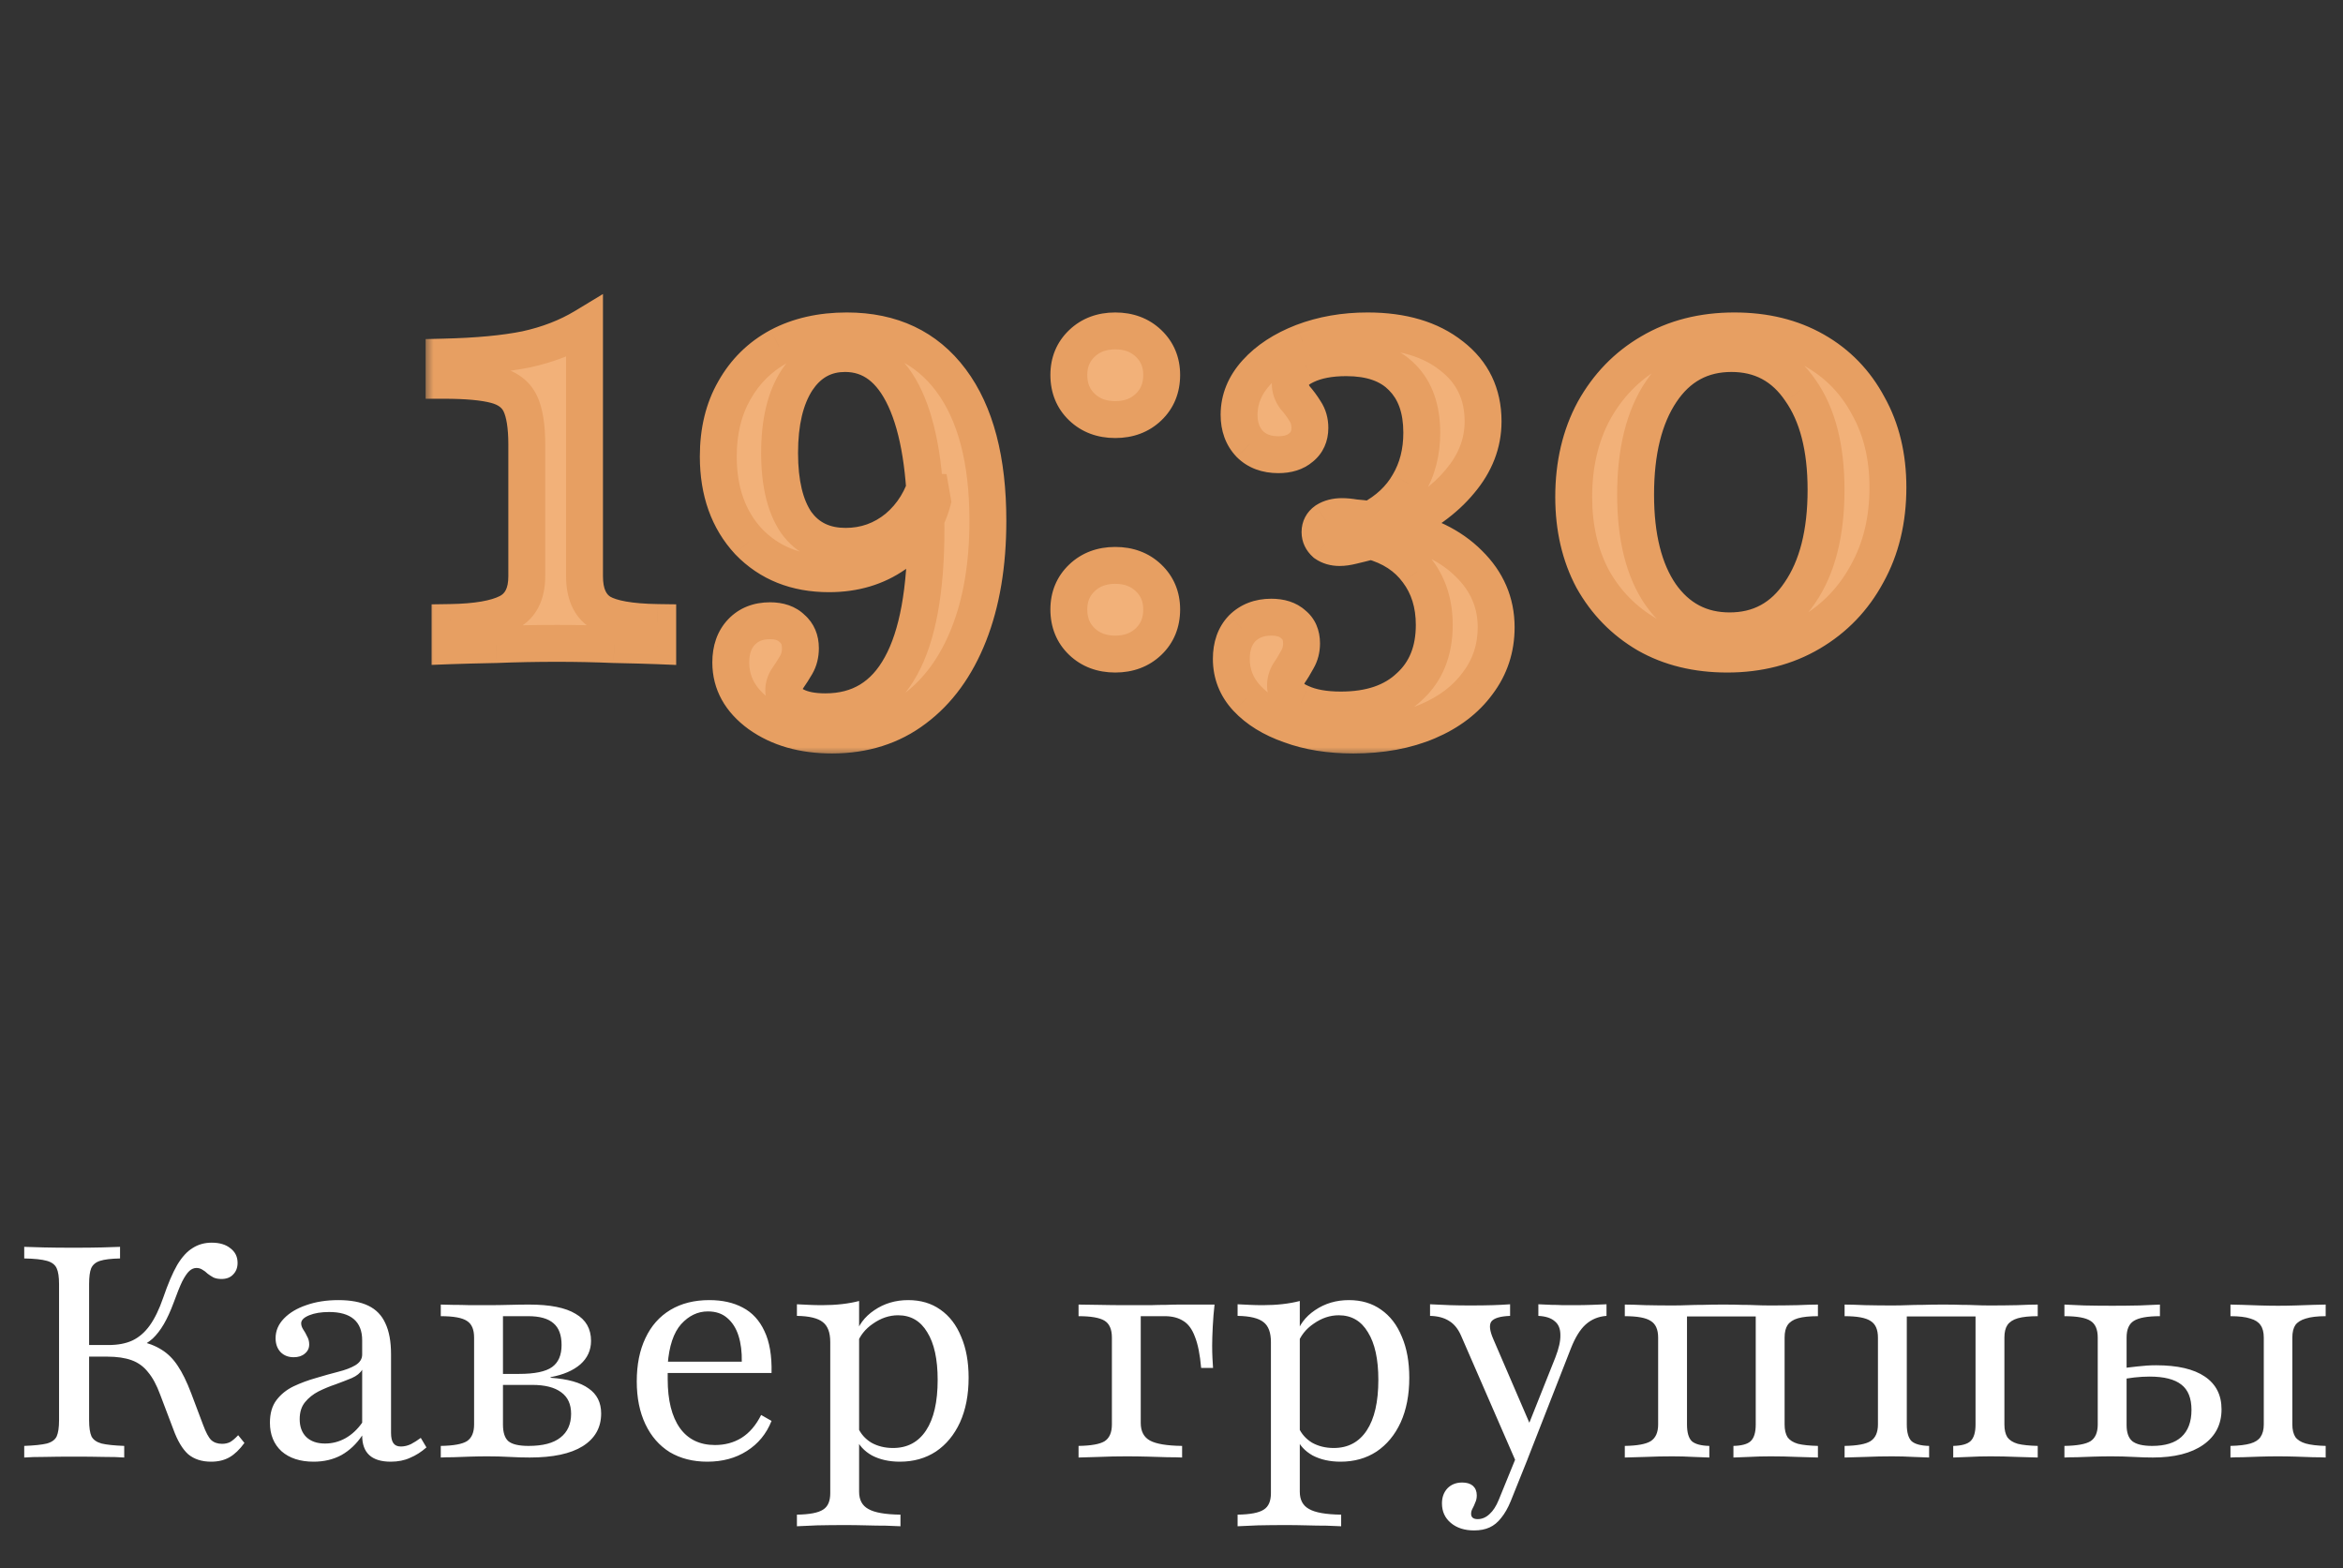
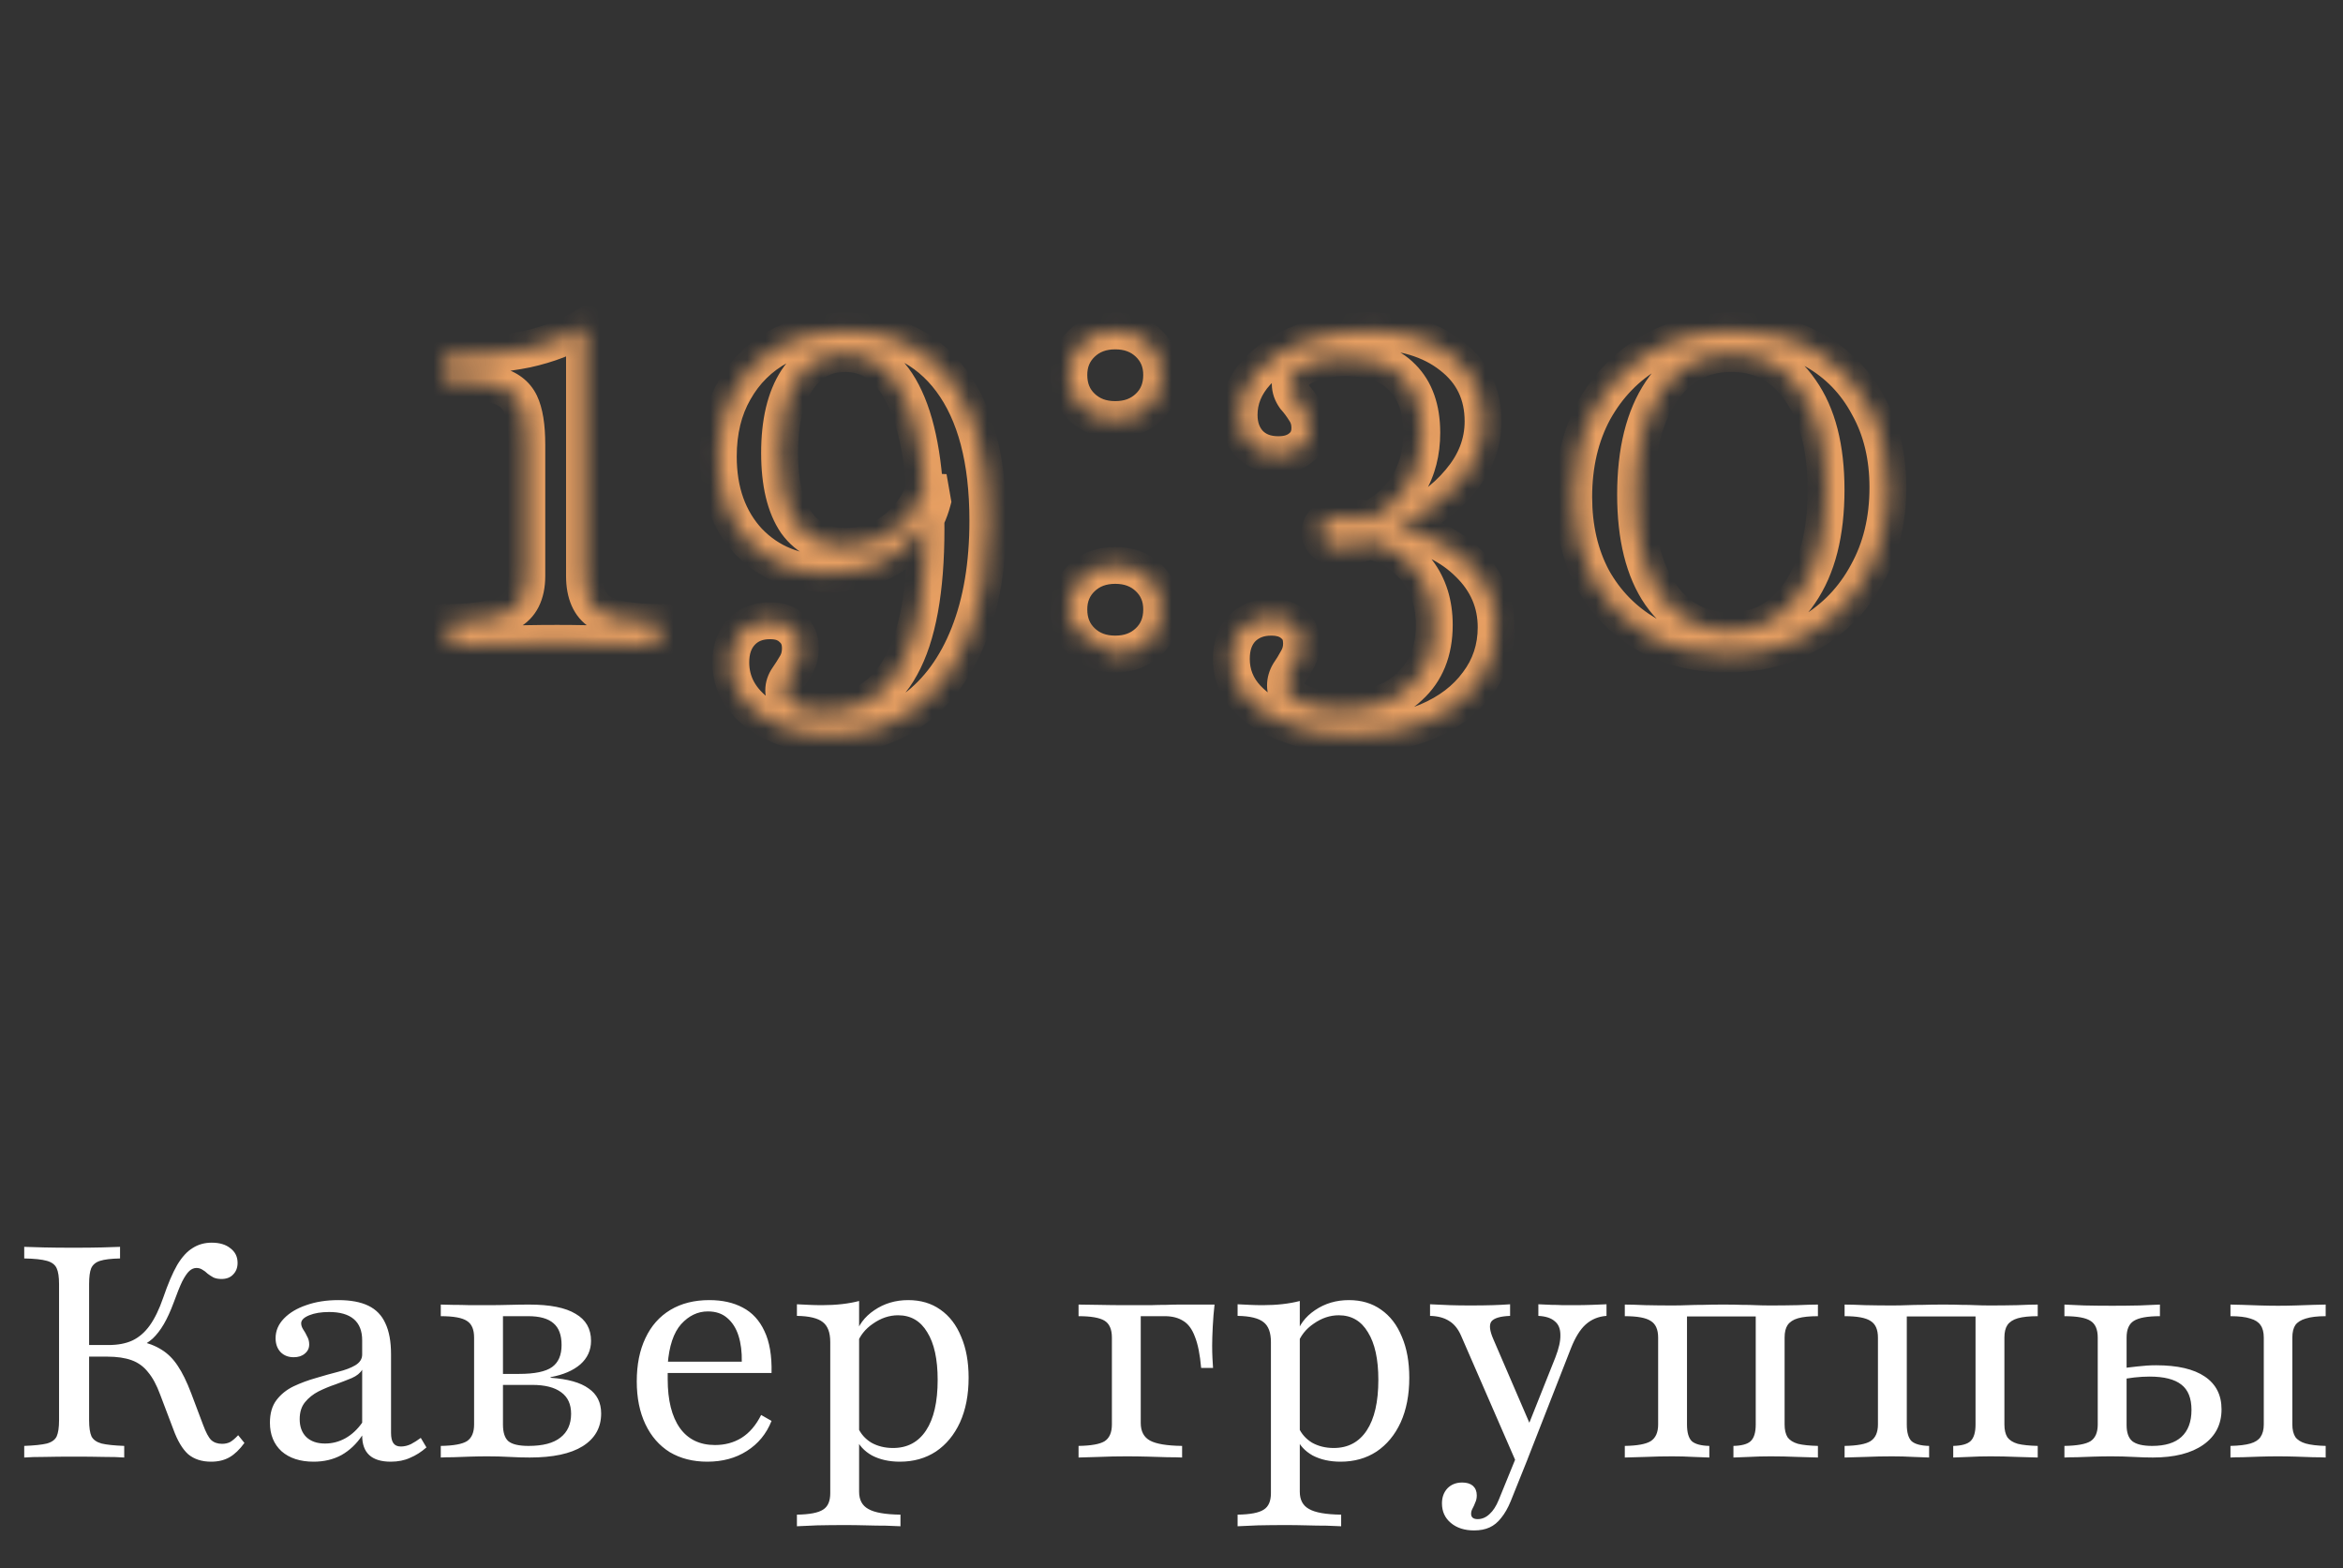
<svg xmlns="http://www.w3.org/2000/svg" width="127" height="85" viewBox="0 0 127 85" fill="none">
  <rect x="0" y="0" width="127" height="85" fill="#333333" stroke="none" />
  <mask id="path-1-outside-1_75_11" maskUnits="userSpaceOnUse" x="23" y="15" width="81" height="26" fill="black">
-     <rect fill="white" x="23" y="15" width="81" height="26" />
-     <path d="M24.393 35V33.742C25.834 33.72 26.887 33.538 27.554 33.194C28.221 32.849 28.554 32.194 28.554 31.226V24.097C28.554 23.108 28.436 22.366 28.199 21.871C27.962 21.376 27.522 21.043 26.877 20.871C26.231 20.699 25.296 20.613 24.07 20.613V19.355C25.877 19.312 27.36 19.172 28.522 18.936C29.704 18.677 30.758 18.269 31.683 17.71V31.226C31.683 32.172 31.973 32.828 32.554 33.194C33.135 33.538 34.167 33.72 35.651 33.742V35C35.113 34.978 34.328 34.957 33.296 34.935C32.264 34.892 31.231 34.871 30.199 34.871C29.081 34.871 27.973 34.892 26.877 34.935C25.801 34.957 24.973 34.978 24.393 35ZM45.095 39.839C43.525 39.839 42.214 39.462 41.16 38.71C40.127 37.957 39.611 37.022 39.611 35.903C39.611 35.215 39.805 34.667 40.192 34.258C40.579 33.849 41.095 33.645 41.74 33.645C42.257 33.645 42.654 33.785 42.934 34.065C43.235 34.323 43.386 34.677 43.386 35.129C43.386 35.473 43.31 35.774 43.16 36.032C43.009 36.29 42.859 36.527 42.708 36.742C42.558 36.957 42.482 37.183 42.482 37.419C42.482 37.763 42.687 38.043 43.095 38.258C43.504 38.473 44.052 38.581 44.74 38.581C46.568 38.581 47.934 37.753 48.837 36.097C49.74 34.462 50.192 31.989 50.192 28.677C50.192 25.602 49.816 23.247 49.063 21.613C48.31 19.979 47.224 19.161 45.805 19.161C44.708 19.161 43.837 19.645 43.192 20.613C42.568 21.581 42.257 22.892 42.257 24.548C42.257 26.183 42.558 27.441 43.16 28.323C43.783 29.183 44.676 29.613 45.837 29.613C46.891 29.613 47.826 29.28 48.644 28.613C49.461 27.925 50.02 27.011 50.321 25.871L50.547 27.161C50.224 28.366 49.547 29.323 48.515 30.032C47.504 30.742 46.31 31.097 44.934 31.097C43.149 31.097 41.697 30.516 40.579 29.355C39.482 28.172 38.934 26.634 38.934 24.742C38.934 23.366 39.224 22.172 39.805 21.161C40.386 20.129 41.192 19.333 42.224 18.774C43.278 18.215 44.504 17.936 45.902 17.936C48.332 17.936 50.214 18.828 51.547 20.613C52.88 22.398 53.547 24.936 53.547 28.226C53.547 30.591 53.203 32.645 52.515 34.387C51.826 36.129 50.848 37.473 49.579 38.419C48.332 39.366 46.837 39.839 45.095 39.839ZM60.451 22.742C59.72 22.742 59.118 22.516 58.645 22.064C58.172 21.613 57.935 21.032 57.935 20.323C57.935 19.634 58.172 19.064 58.645 18.613C59.118 18.161 59.72 17.936 60.451 17.936C61.182 17.936 61.785 18.161 62.258 18.613C62.731 19.064 62.968 19.634 62.968 20.323C62.968 21.032 62.731 21.613 62.258 22.064C61.785 22.516 61.182 22.742 60.451 22.742ZM60.451 35.452C59.72 35.452 59.118 35.226 58.645 34.774C58.172 34.323 57.935 33.742 57.935 33.032C57.935 32.344 58.172 31.774 58.645 31.323C59.118 30.871 59.72 30.645 60.451 30.645C61.182 30.645 61.785 30.871 62.258 31.323C62.731 31.774 62.968 32.344 62.968 33.032C62.968 33.742 62.731 34.323 62.258 34.774C61.785 35.226 61.182 35.452 60.451 35.452ZM73.356 39.839C72.066 39.839 70.926 39.656 69.937 39.29C68.948 38.946 68.163 38.462 67.582 37.839C67.023 37.237 66.743 36.527 66.743 35.71C66.743 35.022 66.937 34.473 67.324 34.065C67.733 33.656 68.26 33.452 68.905 33.452C69.421 33.452 69.819 33.581 70.098 33.839C70.399 34.075 70.55 34.419 70.55 34.871C70.55 35.194 70.475 35.484 70.324 35.742C70.174 36.022 70.023 36.269 69.873 36.484C69.743 36.699 69.679 36.925 69.679 37.161C69.679 37.548 69.959 37.86 70.518 38.097C71.077 38.355 71.797 38.484 72.679 38.484C74.27 38.484 75.507 38.065 76.389 37.226C77.292 36.409 77.743 35.29 77.743 33.871C77.743 32.731 77.442 31.763 76.84 30.968C76.26 30.172 75.421 29.624 74.324 29.323C73.915 29.43 73.571 29.516 73.292 29.581C73.034 29.645 72.808 29.677 72.614 29.677C72.313 29.677 72.055 29.602 71.84 29.452C71.647 29.28 71.55 29.075 71.55 28.839C71.55 28.581 71.657 28.376 71.873 28.226C72.109 28.075 72.399 28 72.743 28C72.937 28 73.163 28.021 73.421 28.064C73.679 28.086 73.969 28.118 74.292 28.161C75.217 27.667 75.905 27.021 76.356 26.226C76.829 25.43 77.066 24.505 77.066 23.452C77.066 22.161 76.711 21.161 76.001 20.452C75.313 19.742 74.303 19.387 72.969 19.387C72.088 19.387 71.356 19.527 70.776 19.806C70.217 20.064 69.937 20.398 69.937 20.806C69.937 21.064 70.023 21.312 70.195 21.548C70.389 21.763 70.571 22.011 70.743 22.29C70.915 22.548 71.001 22.849 71.001 23.194C71.001 23.645 70.84 24 70.518 24.258C70.217 24.516 69.808 24.645 69.292 24.645C68.647 24.645 68.13 24.452 67.743 24.064C67.356 23.656 67.163 23.129 67.163 22.484C67.163 21.645 67.475 20.882 68.098 20.194C68.722 19.505 69.561 18.957 70.614 18.548C71.69 18.14 72.862 17.936 74.13 17.936C76.023 17.936 77.539 18.387 78.679 19.29C79.819 20.172 80.389 21.355 80.389 22.839C80.389 24.021 79.969 25.108 79.13 26.097C78.313 27.086 77.152 27.925 75.647 28.613C77.324 28.936 78.647 29.581 79.614 30.548C80.604 31.516 81.098 32.667 81.098 34C81.098 35.14 80.765 36.151 80.098 37.032C79.453 37.914 78.55 38.602 77.389 39.097C76.227 39.591 74.883 39.839 73.356 39.839ZM93.624 35.452C91.968 35.452 90.516 35.097 89.269 34.387C88.022 33.656 87.043 32.656 86.333 31.387C85.645 30.097 85.301 28.613 85.301 26.936C85.301 25.172 85.667 23.613 86.398 22.258C87.151 20.903 88.172 19.849 89.462 19.097C90.774 18.323 92.29 17.936 94.011 17.936C95.667 17.936 97.118 18.29 98.366 19C99.613 19.71 100.581 20.71 101.269 22C101.979 23.269 102.333 24.742 102.333 26.419C102.333 28.183 101.957 29.742 101.204 31.097C100.473 32.452 99.452 33.516 98.14 34.29C96.828 35.065 95.323 35.452 93.624 35.452ZM93.753 34.194C95.366 34.194 96.635 33.505 97.559 32.129C98.505 30.753 98.979 28.892 98.979 26.548C98.979 24.269 98.516 22.473 97.591 21.161C96.688 19.828 95.441 19.161 93.85 19.161C92.237 19.161 90.968 19.849 90.043 21.226C89.118 22.602 88.656 24.462 88.656 26.806C88.656 29.108 89.108 30.914 90.011 32.226C90.936 33.538 92.183 34.194 93.753 34.194Z" />
+     <path d="M24.393 35V33.742C25.834 33.72 26.887 33.538 27.554 33.194C28.221 32.849 28.554 32.194 28.554 31.226V24.097C28.554 23.108 28.436 22.366 28.199 21.871C27.962 21.376 27.522 21.043 26.877 20.871C26.231 20.699 25.296 20.613 24.07 20.613V19.355C25.877 19.312 27.36 19.172 28.522 18.936C29.704 18.677 30.758 18.269 31.683 17.71V31.226C31.683 32.172 31.973 32.828 32.554 33.194C33.135 33.538 34.167 33.72 35.651 33.742V35C35.113 34.978 34.328 34.957 33.296 34.935C32.264 34.892 31.231 34.871 30.199 34.871C29.081 34.871 27.973 34.892 26.877 34.935C25.801 34.957 24.973 34.978 24.393 35ZM45.095 39.839C43.525 39.839 42.214 39.462 41.16 38.71C40.127 37.957 39.611 37.022 39.611 35.903C39.611 35.215 39.805 34.667 40.192 34.258C40.579 33.849 41.095 33.645 41.74 33.645C42.257 33.645 42.654 33.785 42.934 34.065C43.235 34.323 43.386 34.677 43.386 35.129C43.386 35.473 43.31 35.774 43.16 36.032C43.009 36.29 42.859 36.527 42.708 36.742C42.558 36.957 42.482 37.183 42.482 37.419C42.482 37.763 42.687 38.043 43.095 38.258C43.504 38.473 44.052 38.581 44.74 38.581C46.568 38.581 47.934 37.753 48.837 36.097C49.74 34.462 50.192 31.989 50.192 28.677C50.192 25.602 49.816 23.247 49.063 21.613C48.31 19.979 47.224 19.161 45.805 19.161C44.708 19.161 43.837 19.645 43.192 20.613C42.568 21.581 42.257 22.892 42.257 24.548C42.257 26.183 42.558 27.441 43.16 28.323C43.783 29.183 44.676 29.613 45.837 29.613C46.891 29.613 47.826 29.28 48.644 28.613C49.461 27.925 50.02 27.011 50.321 25.871L50.547 27.161C50.224 28.366 49.547 29.323 48.515 30.032C47.504 30.742 46.31 31.097 44.934 31.097C43.149 31.097 41.697 30.516 40.579 29.355C39.482 28.172 38.934 26.634 38.934 24.742C38.934 23.366 39.224 22.172 39.805 21.161C40.386 20.129 41.192 19.333 42.224 18.774C43.278 18.215 44.504 17.936 45.902 17.936C48.332 17.936 50.214 18.828 51.547 20.613C52.88 22.398 53.547 24.936 53.547 28.226C53.547 30.591 53.203 32.645 52.515 34.387C51.826 36.129 50.848 37.473 49.579 38.419C48.332 39.366 46.837 39.839 45.095 39.839ZM60.451 22.742C59.72 22.742 59.118 22.516 58.645 22.064C58.172 21.613 57.935 21.032 57.935 20.323C57.935 19.634 58.172 19.064 58.645 18.613C59.118 18.161 59.72 17.936 60.451 17.936C61.182 17.936 61.785 18.161 62.258 18.613C62.731 19.064 62.968 19.634 62.968 20.323C62.968 21.032 62.731 21.613 62.258 22.064C61.785 22.516 61.182 22.742 60.451 22.742ZM60.451 35.452C58.172 34.323 57.935 33.742 57.935 33.032C57.935 32.344 58.172 31.774 58.645 31.323C59.118 30.871 59.72 30.645 60.451 30.645C61.182 30.645 61.785 30.871 62.258 31.323C62.731 31.774 62.968 32.344 62.968 33.032C62.968 33.742 62.731 34.323 62.258 34.774C61.785 35.226 61.182 35.452 60.451 35.452ZM73.356 39.839C72.066 39.839 70.926 39.656 69.937 39.29C68.948 38.946 68.163 38.462 67.582 37.839C67.023 37.237 66.743 36.527 66.743 35.71C66.743 35.022 66.937 34.473 67.324 34.065C67.733 33.656 68.26 33.452 68.905 33.452C69.421 33.452 69.819 33.581 70.098 33.839C70.399 34.075 70.55 34.419 70.55 34.871C70.55 35.194 70.475 35.484 70.324 35.742C70.174 36.022 70.023 36.269 69.873 36.484C69.743 36.699 69.679 36.925 69.679 37.161C69.679 37.548 69.959 37.86 70.518 38.097C71.077 38.355 71.797 38.484 72.679 38.484C74.27 38.484 75.507 38.065 76.389 37.226C77.292 36.409 77.743 35.29 77.743 33.871C77.743 32.731 77.442 31.763 76.84 30.968C76.26 30.172 75.421 29.624 74.324 29.323C73.915 29.43 73.571 29.516 73.292 29.581C73.034 29.645 72.808 29.677 72.614 29.677C72.313 29.677 72.055 29.602 71.84 29.452C71.647 29.28 71.55 29.075 71.55 28.839C71.55 28.581 71.657 28.376 71.873 28.226C72.109 28.075 72.399 28 72.743 28C72.937 28 73.163 28.021 73.421 28.064C73.679 28.086 73.969 28.118 74.292 28.161C75.217 27.667 75.905 27.021 76.356 26.226C76.829 25.43 77.066 24.505 77.066 23.452C77.066 22.161 76.711 21.161 76.001 20.452C75.313 19.742 74.303 19.387 72.969 19.387C72.088 19.387 71.356 19.527 70.776 19.806C70.217 20.064 69.937 20.398 69.937 20.806C69.937 21.064 70.023 21.312 70.195 21.548C70.389 21.763 70.571 22.011 70.743 22.29C70.915 22.548 71.001 22.849 71.001 23.194C71.001 23.645 70.84 24 70.518 24.258C70.217 24.516 69.808 24.645 69.292 24.645C68.647 24.645 68.13 24.452 67.743 24.064C67.356 23.656 67.163 23.129 67.163 22.484C67.163 21.645 67.475 20.882 68.098 20.194C68.722 19.505 69.561 18.957 70.614 18.548C71.69 18.14 72.862 17.936 74.13 17.936C76.023 17.936 77.539 18.387 78.679 19.29C79.819 20.172 80.389 21.355 80.389 22.839C80.389 24.021 79.969 25.108 79.13 26.097C78.313 27.086 77.152 27.925 75.647 28.613C77.324 28.936 78.647 29.581 79.614 30.548C80.604 31.516 81.098 32.667 81.098 34C81.098 35.14 80.765 36.151 80.098 37.032C79.453 37.914 78.55 38.602 77.389 39.097C76.227 39.591 74.883 39.839 73.356 39.839ZM93.624 35.452C91.968 35.452 90.516 35.097 89.269 34.387C88.022 33.656 87.043 32.656 86.333 31.387C85.645 30.097 85.301 28.613 85.301 26.936C85.301 25.172 85.667 23.613 86.398 22.258C87.151 20.903 88.172 19.849 89.462 19.097C90.774 18.323 92.29 17.936 94.011 17.936C95.667 17.936 97.118 18.29 98.366 19C99.613 19.71 100.581 20.71 101.269 22C101.979 23.269 102.333 24.742 102.333 26.419C102.333 28.183 101.957 29.742 101.204 31.097C100.473 32.452 99.452 33.516 98.14 34.29C96.828 35.065 95.323 35.452 93.624 35.452ZM93.753 34.194C95.366 34.194 96.635 33.505 97.559 32.129C98.505 30.753 98.979 28.892 98.979 26.548C98.979 24.269 98.516 22.473 97.591 21.161C96.688 19.828 95.441 19.161 93.85 19.161C92.237 19.161 90.968 19.849 90.043 21.226C89.118 22.602 88.656 24.462 88.656 26.806C88.656 29.108 89.108 30.914 90.011 32.226C90.936 33.538 92.183 34.194 93.753 34.194Z" />
  </mask>
-   <path d="M24.393 35V33.742C25.834 33.72 26.887 33.538 27.554 33.194C28.221 32.849 28.554 32.194 28.554 31.226V24.097C28.554 23.108 28.436 22.366 28.199 21.871C27.962 21.376 27.522 21.043 26.877 20.871C26.231 20.699 25.296 20.613 24.07 20.613V19.355C25.877 19.312 27.36 19.172 28.522 18.936C29.704 18.677 30.758 18.269 31.683 17.71V31.226C31.683 32.172 31.973 32.828 32.554 33.194C33.135 33.538 34.167 33.72 35.651 33.742V35C35.113 34.978 34.328 34.957 33.296 34.935C32.264 34.892 31.231 34.871 30.199 34.871C29.081 34.871 27.973 34.892 26.877 34.935C25.801 34.957 24.973 34.978 24.393 35ZM45.095 39.839C43.525 39.839 42.214 39.462 41.16 38.71C40.127 37.957 39.611 37.022 39.611 35.903C39.611 35.215 39.805 34.667 40.192 34.258C40.579 33.849 41.095 33.645 41.74 33.645C42.257 33.645 42.654 33.785 42.934 34.065C43.235 34.323 43.386 34.677 43.386 35.129C43.386 35.473 43.31 35.774 43.16 36.032C43.009 36.29 42.859 36.527 42.708 36.742C42.558 36.957 42.482 37.183 42.482 37.419C42.482 37.763 42.687 38.043 43.095 38.258C43.504 38.473 44.052 38.581 44.74 38.581C46.568 38.581 47.934 37.753 48.837 36.097C49.74 34.462 50.192 31.989 50.192 28.677C50.192 25.602 49.816 23.247 49.063 21.613C48.31 19.979 47.224 19.161 45.805 19.161C44.708 19.161 43.837 19.645 43.192 20.613C42.568 21.581 42.257 22.892 42.257 24.548C42.257 26.183 42.558 27.441 43.16 28.323C43.783 29.183 44.676 29.613 45.837 29.613C46.891 29.613 47.826 29.28 48.644 28.613C49.461 27.925 50.02 27.011 50.321 25.871L50.547 27.161C50.224 28.366 49.547 29.323 48.515 30.032C47.504 30.742 46.31 31.097 44.934 31.097C43.149 31.097 41.697 30.516 40.579 29.355C39.482 28.172 38.934 26.634 38.934 24.742C38.934 23.366 39.224 22.172 39.805 21.161C40.386 20.129 41.192 19.333 42.224 18.774C43.278 18.215 44.504 17.936 45.902 17.936C48.332 17.936 50.214 18.828 51.547 20.613C52.88 22.398 53.547 24.936 53.547 28.226C53.547 30.591 53.203 32.645 52.515 34.387C51.826 36.129 50.848 37.473 49.579 38.419C48.332 39.366 46.837 39.839 45.095 39.839ZM60.451 22.742C59.72 22.742 59.118 22.516 58.645 22.064C58.172 21.613 57.935 21.032 57.935 20.323C57.935 19.634 58.172 19.064 58.645 18.613C59.118 18.161 59.72 17.936 60.451 17.936C61.182 17.936 61.785 18.161 62.258 18.613C62.731 19.064 62.968 19.634 62.968 20.323C62.968 21.032 62.731 21.613 62.258 22.064C61.785 22.516 61.182 22.742 60.451 22.742ZM60.451 35.452C59.72 35.452 59.118 35.226 58.645 34.774C58.172 34.323 57.935 33.742 57.935 33.032C57.935 32.344 58.172 31.774 58.645 31.323C59.118 30.871 59.72 30.645 60.451 30.645C61.182 30.645 61.785 30.871 62.258 31.323C62.731 31.774 62.968 32.344 62.968 33.032C62.968 33.742 62.731 34.323 62.258 34.774C61.785 35.226 61.182 35.452 60.451 35.452ZM73.356 39.839C72.066 39.839 70.926 39.656 69.937 39.29C68.948 38.946 68.163 38.462 67.582 37.839C67.023 37.237 66.743 36.527 66.743 35.71C66.743 35.022 66.937 34.473 67.324 34.065C67.733 33.656 68.26 33.452 68.905 33.452C69.421 33.452 69.819 33.581 70.098 33.839C70.399 34.075 70.55 34.419 70.55 34.871C70.55 35.194 70.475 35.484 70.324 35.742C70.174 36.022 70.023 36.269 69.873 36.484C69.743 36.699 69.679 36.925 69.679 37.161C69.679 37.548 69.959 37.86 70.518 38.097C71.077 38.355 71.797 38.484 72.679 38.484C74.27 38.484 75.507 38.065 76.389 37.226C77.292 36.409 77.743 35.29 77.743 33.871C77.743 32.731 77.442 31.763 76.84 30.968C76.26 30.172 75.421 29.624 74.324 29.323C73.915 29.43 73.571 29.516 73.292 29.581C73.034 29.645 72.808 29.677 72.614 29.677C72.313 29.677 72.055 29.602 71.84 29.452C71.647 29.28 71.55 29.075 71.55 28.839C71.55 28.581 71.657 28.376 71.873 28.226C72.109 28.075 72.399 28 72.743 28C72.937 28 73.163 28.021 73.421 28.064C73.679 28.086 73.969 28.118 74.292 28.161C75.217 27.667 75.905 27.021 76.356 26.226C76.829 25.43 77.066 24.505 77.066 23.452C77.066 22.161 76.711 21.161 76.001 20.452C75.313 19.742 74.303 19.387 72.969 19.387C72.088 19.387 71.356 19.527 70.776 19.806C70.217 20.064 69.937 20.398 69.937 20.806C69.937 21.064 70.023 21.312 70.195 21.548C70.389 21.763 70.571 22.011 70.743 22.29C70.915 22.548 71.001 22.849 71.001 23.194C71.001 23.645 70.84 24 70.518 24.258C70.217 24.516 69.808 24.645 69.292 24.645C68.647 24.645 68.13 24.452 67.743 24.064C67.356 23.656 67.163 23.129 67.163 22.484C67.163 21.645 67.475 20.882 68.098 20.194C68.722 19.505 69.561 18.957 70.614 18.548C71.69 18.14 72.862 17.936 74.13 17.936C76.023 17.936 77.539 18.387 78.679 19.29C79.819 20.172 80.389 21.355 80.389 22.839C80.389 24.021 79.969 25.108 79.13 26.097C78.313 27.086 77.152 27.925 75.647 28.613C77.324 28.936 78.647 29.581 79.614 30.548C80.604 31.516 81.098 32.667 81.098 34C81.098 35.14 80.765 36.151 80.098 37.032C79.453 37.914 78.55 38.602 77.389 39.097C76.227 39.591 74.883 39.839 73.356 39.839ZM93.624 35.452C91.968 35.452 90.516 35.097 89.269 34.387C88.022 33.656 87.043 32.656 86.333 31.387C85.645 30.097 85.301 28.613 85.301 26.936C85.301 25.172 85.667 23.613 86.398 22.258C87.151 20.903 88.172 19.849 89.462 19.097C90.774 18.323 92.29 17.936 94.011 17.936C95.667 17.936 97.118 18.29 98.366 19C99.613 19.71 100.581 20.71 101.269 22C101.979 23.269 102.333 24.742 102.333 26.419C102.333 28.183 101.957 29.742 101.204 31.097C100.473 32.452 99.452 33.516 98.14 34.29C96.828 35.065 95.323 35.452 93.624 35.452ZM93.753 34.194C95.366 34.194 96.635 33.505 97.559 32.129C98.505 30.753 98.979 28.892 98.979 26.548C98.979 24.269 98.516 22.473 97.591 21.161C96.688 19.828 95.441 19.161 93.85 19.161C92.237 19.161 90.968 19.849 90.043 21.226C89.118 22.602 88.656 24.462 88.656 26.806C88.656 29.108 89.108 30.914 90.011 32.226C90.936 33.538 92.183 34.194 93.753 34.194Z" fill="#F2B179" />
  <path d="M24.393 35H23.393V36.038L24.43 35.999L24.393 35ZM24.393 33.742L24.378 32.742L23.393 32.757V33.742H24.393ZM27.554 33.194L27.095 32.305L27.554 33.194ZM28.199 21.871L27.297 22.302L27.297 22.302L28.199 21.871ZM26.877 20.871L26.619 21.837L26.619 21.837L26.877 20.871ZM24.07 20.613H23.07V21.613H24.07V20.613ZM24.07 19.355L24.046 18.355L23.07 18.378V19.355H24.07ZM28.522 18.936L28.721 19.916L28.735 19.913L28.522 18.936ZM31.683 17.71H32.683V15.936L31.166 16.854L31.683 17.71ZM32.554 33.194L32.021 34.04L32.032 34.047L32.044 34.054L32.554 33.194ZM35.651 33.742H36.651V32.756L35.665 32.742L35.651 33.742ZM35.651 35L35.611 35.999L36.651 36.041V35H35.651ZM33.296 34.935L33.254 35.935L33.265 35.935L33.275 35.935L33.296 34.935ZM26.877 34.935L26.896 35.935L26.906 35.935L26.916 35.935L26.877 34.935ZM25.393 35V33.742H23.393V35H25.393ZM24.408 34.742C25.886 34.72 27.133 34.536 28.013 34.082L27.095 32.305C26.642 32.539 25.781 32.721 24.378 32.742L24.408 34.742ZM28.013 34.082C29.112 33.515 29.554 32.44 29.554 31.226H27.554C27.554 31.947 27.329 32.184 27.095 32.305L28.013 34.082ZM29.554 31.226V24.097H27.554V31.226H29.554ZM29.554 24.097C29.554 23.06 29.435 22.137 29.101 21.439L27.297 22.302C27.436 22.594 27.554 23.155 27.554 24.097H29.554ZM29.101 21.439C28.711 20.624 27.995 20.134 27.134 19.905L26.619 21.837C27.049 21.952 27.214 22.129 27.297 22.302L29.101 21.439ZM27.134 19.905C26.362 19.699 25.323 19.613 24.07 19.613V21.613C25.268 21.613 26.101 21.699 26.619 21.837L27.134 19.905ZM25.07 20.613V19.355H23.07V20.613H25.07ZM24.094 20.355C25.932 20.311 27.48 20.168 28.721 19.915L28.322 17.956C27.24 18.176 25.821 18.313 24.046 18.355L24.094 20.355ZM28.735 19.913C30.012 19.634 31.171 19.188 32.2 18.565L31.166 16.854C30.346 17.35 29.397 17.721 28.308 17.959L28.735 19.913ZM30.683 17.71V31.226H32.683V17.71H30.683ZM30.683 31.226C30.683 32.372 31.046 33.426 32.021 34.04L33.087 32.347C32.901 32.23 32.683 31.973 32.683 31.226H30.683ZM32.044 34.054C32.871 34.544 34.141 34.72 35.636 34.742L35.665 32.742C34.193 32.721 33.398 32.532 33.064 32.333L32.044 34.054ZM34.651 33.742V35H36.651V33.742H34.651ZM35.691 34.001C35.143 33.979 34.351 33.957 33.317 33.936L33.275 35.935C34.306 35.957 35.083 35.978 35.611 35.999L35.691 34.001ZM33.337 33.936C32.291 33.893 31.245 33.871 30.199 33.871V35.871C31.218 35.871 32.236 35.892 33.254 35.935L33.337 33.936ZM30.199 33.871C29.068 33.871 27.947 33.893 26.837 33.936L26.916 35.935C27.999 35.892 29.094 35.871 30.199 35.871V33.871ZM26.857 33.936C25.779 33.957 24.945 33.979 24.356 34.001L24.43 35.999C25.002 35.978 25.823 35.957 26.896 35.935L26.857 33.936ZM41.16 38.71L40.571 39.518L40.578 39.523L41.16 38.71ZM40.192 34.258L39.466 33.57L39.466 33.57L40.192 34.258ZM42.934 34.065L42.227 34.772L42.254 34.799L42.283 34.824L42.934 34.065ZM43.16 36.032L42.296 35.528L42.296 35.528L43.16 36.032ZM42.708 36.742L43.527 37.315L43.527 37.315L42.708 36.742ZM48.837 36.097L47.962 35.613L47.959 35.618L48.837 36.097ZM49.063 21.613L49.971 21.195L49.971 21.195L49.063 21.613ZM43.192 20.613L42.36 20.058L42.356 20.065L42.352 20.071L43.192 20.613ZM43.16 28.323L42.334 28.887L42.342 28.898L42.35 28.91L43.16 28.323ZM48.644 28.613L49.276 29.388L49.282 29.383L49.288 29.378L48.644 28.613ZM50.321 25.871L51.306 25.699L49.354 25.616L50.321 25.871ZM50.547 27.161L51.513 27.42L51.57 27.207L51.532 26.989L50.547 27.161ZM48.515 30.032L47.948 29.208L47.94 29.214L48.515 30.032ZM40.579 29.355L39.846 30.035L39.852 30.042L39.859 30.049L40.579 29.355ZM39.805 21.161L40.672 21.659L40.676 21.652L39.805 21.161ZM42.224 18.774L41.756 17.891L41.748 17.895L42.224 18.774ZM51.547 20.613L52.348 20.014L52.348 20.014L51.547 20.613ZM52.515 34.387L53.445 34.755L53.445 34.755L52.515 34.387ZM49.579 38.419L48.981 37.618L48.975 37.623L49.579 38.419ZM45.095 38.839C43.689 38.839 42.592 38.504 41.741 37.896L40.578 39.523C41.835 40.421 43.362 40.839 45.095 40.839V38.839ZM41.749 37.902C40.933 37.306 40.611 36.653 40.611 35.903H38.611C38.611 37.39 39.322 38.608 40.571 39.518L41.749 37.902ZM40.611 35.903C40.611 35.411 40.744 35.129 40.918 34.946L39.466 33.57C38.866 34.204 38.611 35.019 38.611 35.903H40.611ZM40.918 34.946C41.088 34.766 41.326 34.645 41.74 34.645V32.645C40.865 32.645 40.07 32.933 39.466 33.57L40.918 34.946ZM41.74 34.645C42.076 34.645 42.187 34.732 42.227 34.772L43.641 33.357C43.122 32.838 42.438 32.645 41.74 32.645V34.645ZM42.283 34.824C42.33 34.864 42.386 34.924 42.386 35.129H44.386C44.386 34.431 44.14 33.781 43.585 33.305L42.283 34.824ZM42.386 35.129C42.386 35.323 42.344 35.445 42.296 35.528L44.024 36.536C44.276 36.103 44.386 35.623 44.386 35.129H42.386ZM42.296 35.528C42.157 35.766 42.022 35.979 41.889 36.169L43.527 37.315C43.696 37.075 43.861 36.815 44.024 36.536L42.296 35.528ZM41.889 36.169C41.634 36.532 41.482 36.955 41.482 37.419H43.482C43.482 37.41 43.481 37.382 43.527 37.315L41.889 36.169ZM41.482 37.419C41.482 38.261 42.022 38.823 42.63 39.143L43.561 37.373C43.507 37.345 43.474 37.321 43.455 37.306C43.437 37.292 43.436 37.288 43.443 37.297C43.45 37.307 43.462 37.327 43.471 37.354C43.48 37.381 43.482 37.405 43.482 37.419H41.482ZM42.63 39.143C43.235 39.462 43.963 39.581 44.74 39.581V37.581C44.141 37.581 43.773 37.485 43.561 37.373L42.63 39.143ZM44.74 39.581C45.81 39.581 46.793 39.337 47.654 38.815C48.513 38.294 49.194 37.53 49.715 36.576L47.959 35.618C47.577 36.319 47.124 36.797 46.617 37.105C46.112 37.411 45.499 37.581 44.74 37.581V39.581ZM49.712 36.581C50.739 34.724 51.192 32.046 51.192 28.677H49.192C49.192 31.933 48.742 34.201 47.962 35.613L49.712 36.581ZM51.192 28.677C51.192 25.546 50.813 23.022 49.971 21.195L48.155 22.031C48.819 23.473 49.192 25.658 49.192 28.677H51.192ZM49.971 21.195C49.547 20.274 48.996 19.51 48.285 18.975C47.561 18.43 46.721 18.161 45.805 18.161V20.161C46.308 20.161 46.721 20.301 47.083 20.573C47.458 20.855 47.826 21.317 48.155 22.031L49.971 21.195ZM45.805 18.161C44.35 18.161 43.177 18.832 42.36 20.058L44.024 21.168C44.497 20.458 45.066 20.161 45.805 20.161V18.161ZM42.352 20.071C41.587 21.257 41.257 22.78 41.257 24.548H43.257C43.257 23.005 43.549 21.905 44.033 21.155L42.352 20.071ZM41.257 24.548C41.257 26.284 41.573 27.772 42.334 28.887L43.986 27.759C43.542 27.11 43.257 26.081 43.257 24.548H41.257ZM42.35 28.91C43.181 30.056 44.39 30.613 45.837 30.613V28.613C44.962 28.613 44.386 28.309 43.969 27.736L42.35 28.91ZM45.837 30.613C47.121 30.613 48.28 30.2 49.276 29.388L48.011 27.838C47.373 28.359 46.66 28.613 45.837 28.613V30.613ZM49.288 29.378C50.279 28.543 50.94 27.444 51.288 26.126L49.354 25.616C49.1 26.578 48.643 27.306 47.999 27.848L49.288 29.378ZM49.336 26.043L49.562 27.334L51.532 26.989L51.306 25.699L49.336 26.043ZM49.581 26.903C49.32 27.876 48.785 28.633 47.948 29.208L49.081 30.856C50.309 30.012 51.128 28.855 51.513 27.42L49.581 26.903ZM47.94 29.214C47.117 29.792 46.129 30.097 44.934 30.097V32.097C46.491 32.097 47.891 31.692 49.089 30.851L47.94 29.214ZM44.934 30.097C43.389 30.097 42.208 29.605 41.3 28.661L39.859 30.049C41.187 31.427 42.909 32.097 44.934 32.097V30.097ZM41.312 28.675C40.416 27.709 39.934 26.429 39.934 24.742H37.934C37.934 26.84 38.548 28.636 39.846 30.035L41.312 28.675ZM39.934 24.742C39.934 23.509 40.193 22.493 40.672 21.659L38.938 20.663C38.255 21.851 37.934 23.223 37.934 24.742H39.934ZM40.676 21.652C41.166 20.782 41.836 20.122 42.701 19.654L41.748 17.895C40.548 18.545 39.606 19.476 38.933 20.671L40.676 21.652ZM42.693 19.657C43.58 19.187 44.639 18.936 45.902 18.936V16.936C44.369 16.936 42.977 17.243 41.756 17.891L42.693 19.657ZM45.902 18.936C48.05 18.936 49.62 19.704 50.746 21.211L52.348 20.014C50.807 17.951 48.614 16.936 45.902 16.936V18.936ZM50.746 21.211C51.901 22.759 52.547 25.053 52.547 28.226H54.547C54.547 24.818 53.859 22.037 52.348 20.014L50.746 21.211ZM52.547 28.226C52.547 30.497 52.216 32.421 51.585 34.02L53.445 34.755C54.189 32.869 54.547 30.685 54.547 28.226H52.547ZM51.585 34.02C50.952 35.621 50.076 36.801 48.981 37.618L50.177 39.221C51.62 38.145 52.701 36.637 53.445 34.755L51.585 34.02ZM48.975 37.623C47.921 38.422 46.645 38.839 45.095 38.839V40.839C47.03 40.839 48.743 40.309 50.184 39.216L48.975 37.623ZM58.645 22.064L57.954 22.788L57.954 22.788L58.645 22.064ZM58.645 18.613L57.954 17.89L57.954 17.89L58.645 18.613ZM62.258 18.613L62.948 17.89L62.948 17.89L62.258 18.613ZM62.258 22.064L62.948 22.788L62.948 22.788L62.258 22.064ZM58.645 34.774L59.335 34.051L59.335 34.051L58.645 34.774ZM58.645 31.323L57.954 30.599L58.645 31.323ZM62.258 31.323L62.948 30.599L62.948 30.599L62.258 31.323ZM60.451 21.742C59.944 21.742 59.6 21.594 59.335 21.341L57.954 22.788C58.636 23.439 59.496 23.742 60.451 23.742V21.742ZM59.335 21.341C59.078 21.095 58.935 20.785 58.935 20.323H56.935C56.935 21.28 57.266 22.13 57.954 22.788L59.335 21.341ZM58.935 20.323C58.935 19.892 59.071 19.588 59.335 19.336L57.954 17.89C57.272 18.541 56.935 19.377 56.935 20.323H58.935ZM59.335 19.336C59.6 19.084 59.944 18.936 60.451 18.936V16.936C59.496 16.936 58.636 17.239 57.954 17.89L59.335 19.336ZM60.451 18.936C60.958 18.936 61.303 19.084 61.567 19.336L62.948 17.89C62.267 17.239 61.407 16.936 60.451 16.936V18.936ZM61.567 19.336C61.831 19.588 61.968 19.892 61.968 20.323H63.968C63.968 19.377 63.63 18.541 62.948 17.89L61.567 19.336ZM61.968 20.323C61.968 20.785 61.825 21.095 61.567 21.341L62.948 22.788C63.637 22.13 63.968 21.28 63.968 20.323H61.968ZM61.567 21.341C61.303 21.594 60.958 21.742 60.451 21.742V23.742C61.407 23.742 62.267 23.439 62.948 22.788L61.567 21.341ZM60.451 34.452C59.944 34.452 59.6 34.303 59.335 34.051L57.954 35.498C58.636 36.148 59.496 36.452 60.451 36.452V34.452ZM59.335 34.051C59.078 33.805 58.935 33.495 58.935 33.032H56.935C56.935 33.989 57.266 34.84 57.954 35.498L59.335 34.051ZM58.935 33.032C58.935 32.601 59.071 32.298 59.335 32.046L57.954 30.599C57.272 31.25 56.935 32.087 56.935 33.032H58.935ZM59.335 32.046C59.6 31.793 59.944 31.645 60.451 31.645V29.645C59.496 29.645 58.636 29.948 57.954 30.599L59.335 32.046ZM60.451 31.645C60.958 31.645 61.303 31.793 61.567 32.046L62.948 30.599C62.267 29.948 61.407 29.645 60.451 29.645V31.645ZM61.567 32.046C61.831 32.298 61.968 32.601 61.968 33.032H63.968C63.968 32.087 63.63 31.25 62.948 30.599L61.567 32.046ZM61.968 33.032C61.968 33.495 61.825 33.805 61.567 34.051L62.948 35.498C63.637 34.84 63.968 33.989 63.968 33.032H61.968ZM61.567 34.051C61.303 34.303 60.958 34.452 60.451 34.452V36.452C61.407 36.452 62.267 36.148 62.948 35.498L61.567 34.051ZM69.937 39.29L70.284 38.352L70.275 38.349L70.266 38.346L69.937 39.29ZM67.582 37.839L66.849 38.519L66.85 38.52L67.582 37.839ZM67.324 34.065L66.617 33.357L66.607 33.367L66.598 33.377L67.324 34.065ZM70.098 33.839L69.42 34.574L69.449 34.6L69.481 34.625L70.098 33.839ZM70.324 35.742L69.46 35.238L69.452 35.253L69.444 35.268L70.324 35.742ZM69.873 36.484L69.053 35.91L69.033 35.939L69.015 35.969L69.873 36.484ZM70.518 38.097L70.937 37.189L70.922 37.182L70.907 37.176L70.518 38.097ZM76.389 37.226L75.718 36.484L75.708 36.493L75.699 36.501L76.389 37.226ZM76.84 30.968L76.032 31.557L76.038 31.564L76.043 31.571L76.84 30.968ZM74.324 29.323L74.589 28.358L74.33 28.287L74.07 28.355L74.324 29.323ZM73.292 29.581L73.067 28.606L73.058 28.608L73.049 28.61L73.292 29.581ZM71.84 29.452L71.176 30.199L71.219 30.238L71.267 30.271L71.84 29.452ZM71.873 28.226L71.336 27.382L71.317 27.394L71.299 27.407L71.873 28.226ZM73.421 28.064L73.257 29.051L73.297 29.058L73.338 29.061L73.421 28.064ZM74.292 28.161L74.16 29.152L74.479 29.195L74.763 29.043L74.292 28.161ZM76.356 26.226L75.497 25.715L75.492 25.723L75.487 25.732L76.356 26.226ZM76.001 20.452L75.284 21.148L75.289 21.153L75.294 21.159L76.001 20.452ZM70.776 19.806L71.195 20.714L71.202 20.711L71.21 20.707L70.776 19.806ZM70.195 21.548L69.386 22.137L69.417 22.179L69.452 22.217L70.195 21.548ZM70.743 22.29L69.892 22.814L69.901 22.83L69.911 22.845L70.743 22.29ZM70.518 24.258L69.893 23.477L69.88 23.488L69.867 23.499L70.518 24.258ZM67.743 24.064L67.017 24.752L67.027 24.762L67.036 24.772L67.743 24.064ZM68.098 20.194L67.357 19.522L67.357 19.522L68.098 20.194ZM70.614 18.548L70.259 17.614L70.253 17.616L70.614 18.548ZM78.679 19.29L78.058 20.074L78.067 20.081L78.679 19.29ZM79.13 26.097L78.368 25.45L78.36 25.46L79.13 26.097ZM75.647 28.613L75.231 27.703L72.386 29.004L75.458 29.595L75.647 28.613ZM79.614 30.548L78.907 31.256L78.915 31.263L79.614 30.548ZM80.098 37.032L79.301 36.429L79.296 36.435L79.291 36.442L80.098 37.032ZM77.389 39.097L76.997 38.177L76.997 38.177L77.389 39.097ZM73.356 38.839C72.159 38.839 71.14 38.669 70.284 38.352L69.59 40.228C70.712 40.643 71.973 40.839 73.356 40.839V38.839ZM70.266 38.346C69.395 38.043 68.761 37.637 68.314 37.157L66.85 38.52C67.565 39.287 68.5 39.849 69.609 40.235L70.266 38.346ZM68.315 37.158C67.927 36.74 67.743 36.273 67.743 35.71H65.743C65.743 36.781 66.12 37.733 66.849 38.519L68.315 37.158ZM67.743 35.71C67.743 35.217 67.876 34.936 68.05 34.752L66.598 33.377C65.998 34.011 65.743 34.826 65.743 35.71H67.743ZM68.031 34.772C68.23 34.573 68.491 34.452 68.905 34.452V32.452C68.028 32.452 67.236 32.739 66.617 33.357L68.031 34.772ZM68.905 34.452C69.26 34.452 69.383 34.539 69.42 34.574L70.777 33.104C70.255 32.622 69.581 32.452 68.905 32.452V34.452ZM69.481 34.625C69.504 34.644 69.513 34.657 69.521 34.675C69.531 34.698 69.55 34.756 69.55 34.871H71.55C71.55 34.174 71.303 33.514 70.716 33.052L69.481 34.625ZM69.55 34.871C69.55 35.031 69.515 35.145 69.46 35.238L71.188 36.246C71.435 35.823 71.55 35.356 71.55 34.871H69.55ZM69.444 35.268C69.308 35.52 69.177 35.733 69.053 35.91L70.692 37.057C70.869 36.805 71.039 36.523 71.205 36.216L69.444 35.268ZM69.015 35.969C68.799 36.33 68.679 36.733 68.679 37.161H70.679C70.679 37.117 70.688 37.068 70.73 36.998L69.015 35.969ZM68.679 37.161C68.679 38.157 69.436 38.725 70.128 39.018L70.907 37.176C70.811 37.135 70.744 37.098 70.698 37.068C70.652 37.038 70.635 37.02 70.633 37.018C70.633 37.017 70.647 37.033 70.66 37.066C70.674 37.1 70.679 37.135 70.679 37.161H68.679ZM70.099 39.005C70.833 39.344 71.71 39.484 72.679 39.484V37.484C71.884 37.484 71.32 37.366 70.937 37.189L70.099 39.005ZM72.679 39.484C74.445 39.484 75.959 39.015 77.078 37.95L75.699 36.501C75.055 37.114 74.095 37.484 72.679 37.484V39.484ZM77.059 37.967C78.207 36.929 78.743 35.522 78.743 33.871H76.743C76.743 35.059 76.376 35.889 75.718 36.484L77.059 37.967ZM78.743 33.871C78.743 32.546 78.389 31.358 77.638 30.364L76.043 31.571C76.495 32.169 76.743 32.917 76.743 33.871H78.743ZM77.648 30.378C76.914 29.372 75.868 28.709 74.589 28.358L74.059 30.287C74.973 30.538 75.605 30.972 76.032 31.557L77.648 30.378ZM74.07 28.355C73.667 28.462 73.333 28.545 73.067 28.606L73.517 30.555C73.81 30.487 74.164 30.399 74.579 30.29L74.07 28.355ZM73.049 28.61C72.843 28.662 72.702 28.677 72.614 28.677V30.677C72.914 30.677 73.224 30.628 73.534 30.551L73.049 28.61ZM72.614 28.677C72.487 28.677 72.437 28.649 72.414 28.632L71.267 30.271C71.674 30.556 72.139 30.677 72.614 30.677V28.677ZM72.505 28.704C72.494 28.695 72.509 28.706 72.526 28.741C72.544 28.779 72.55 28.816 72.55 28.839H70.55C70.55 29.39 70.791 29.857 71.176 30.199L72.505 28.704ZM72.55 28.839C72.55 28.853 72.546 28.9 72.516 28.958C72.485 29.015 72.451 29.042 72.446 29.045L71.299 27.407C70.822 27.74 70.55 28.248 70.55 28.839H72.55ZM72.409 29.07C72.453 29.042 72.546 29 72.743 29V27C72.252 27 71.766 27.108 71.336 27.382L72.409 29.07ZM72.743 29C72.867 29 73.035 29.014 73.257 29.051L73.585 27.078C73.29 27.029 73.007 27 72.743 27V29ZM73.338 29.061C73.576 29.081 73.85 29.111 74.16 29.152L74.424 27.17C74.089 27.125 73.782 27.091 73.504 27.068L73.338 29.061ZM74.763 29.043C75.83 28.473 76.668 27.703 77.226 26.719L75.487 25.732C75.141 26.34 74.603 26.861 73.82 27.279L74.763 29.043ZM77.216 26.737C77.793 25.766 78.066 24.66 78.066 23.452H76.066C76.066 24.351 75.866 25.094 75.497 25.715L77.216 26.737ZM78.066 23.452C78.066 21.975 77.655 20.691 76.709 19.744L75.294 21.159C75.767 21.631 76.066 22.347 76.066 23.452H78.066ZM76.719 19.756C75.784 18.791 74.476 18.387 72.969 18.387V20.387C74.13 20.387 74.842 20.693 75.284 21.148L76.719 19.756ZM72.969 18.387C71.99 18.387 71.098 18.541 70.342 18.905L71.21 20.707C71.615 20.512 72.186 20.387 72.969 20.387V18.387ZM70.357 18.898C69.646 19.226 68.937 19.825 68.937 20.806H70.937C70.937 20.821 70.934 20.843 70.925 20.867C70.917 20.889 70.908 20.898 70.913 20.893C70.927 20.876 70.997 20.806 71.195 20.714L70.357 18.898ZM68.937 20.806C68.937 21.303 69.107 21.753 69.386 22.137L71.004 20.96C70.939 20.871 70.937 20.826 70.937 20.806H68.937ZM69.452 22.217C69.6 22.382 69.747 22.58 69.892 22.814L71.595 21.766C71.395 21.442 71.177 21.145 70.938 20.879L69.452 22.217ZM69.911 22.845C69.962 22.921 70.001 23.024 70.001 23.194H72.001C72.001 22.674 71.869 22.176 71.576 21.736L69.911 22.845ZM70.001 23.194C70.001 23.374 69.954 23.428 69.893 23.477L71.142 25.039C71.726 24.572 72.001 23.917 72.001 23.194H70.001ZM69.867 23.499C69.796 23.56 69.643 23.645 69.292 23.645V25.645C69.973 25.645 70.637 25.473 71.168 25.017L69.867 23.499ZM69.292 23.645C68.861 23.645 68.617 23.524 68.451 23.357L67.036 24.772C67.644 25.38 68.432 25.645 69.292 25.645V23.645ZM68.469 23.377C68.284 23.181 68.163 22.913 68.163 22.484H66.163C66.163 23.345 66.428 24.131 67.017 24.752L68.469 23.377ZM68.163 22.484C68.163 21.921 68.363 21.391 68.839 20.865L67.357 19.522C66.586 20.373 66.163 21.37 66.163 22.484H68.163ZM68.839 20.865C69.338 20.314 70.036 19.845 70.976 19.481L70.253 17.616C69.085 18.069 68.106 18.696 67.357 19.522L68.839 20.865ZM70.97 19.483C71.92 19.122 72.971 18.936 74.13 18.936V16.936C72.753 16.936 71.459 17.158 70.259 17.614L70.97 19.483ZM74.13 18.936C75.866 18.936 77.142 19.348 78.058 20.074L79.3 18.507C77.936 17.426 76.18 16.936 74.13 16.936V18.936ZM78.067 20.081C78.954 20.767 79.389 21.654 79.389 22.839H81.389C81.389 21.056 80.684 19.577 79.291 18.499L78.067 20.081ZM79.389 22.839C79.389 23.761 79.069 24.623 78.368 25.45L79.893 26.744C80.869 25.592 81.389 24.282 81.389 22.839H79.389ZM78.36 25.46C77.662 26.304 76.637 27.061 75.231 27.703L76.062 29.522C77.667 28.789 78.964 27.868 79.901 26.734L78.36 25.46ZM75.458 29.595C76.988 29.889 78.112 30.461 78.907 31.256L80.322 29.841C79.181 28.701 77.66 27.982 75.835 27.631L75.458 29.595ZM78.915 31.263C79.72 32.051 80.098 32.947 80.098 34H82.098C82.098 32.386 81.487 30.981 80.314 29.834L78.915 31.263ZM80.098 34C80.098 34.929 79.832 35.727 79.301 36.429L80.896 37.635C81.698 36.574 82.098 35.35 82.098 34H80.098ZM79.291 36.442C78.768 37.157 78.019 37.742 76.997 38.177L77.781 40.017C79.081 39.463 80.138 38.671 80.905 37.623L79.291 36.442ZM76.997 38.177C75.982 38.609 74.776 38.839 73.356 38.839V40.839C74.99 40.839 76.472 40.574 77.781 40.017L76.997 38.177ZM89.269 34.387L88.763 35.25L88.774 35.256L89.269 34.387ZM86.333 31.387L85.451 31.858L85.456 31.866L85.461 31.875L86.333 31.387ZM86.398 22.258L85.524 21.772L85.518 21.783L86.398 22.258ZM89.462 19.097L89.966 19.961L89.971 19.958L89.462 19.097ZM98.366 19L98.86 18.131L98.86 18.131L98.366 19ZM101.269 22L100.387 22.471L100.391 22.479L100.396 22.488L101.269 22ZM101.204 31.097L100.33 30.611L100.324 30.622L101.204 31.097ZM98.14 34.29L98.648 35.151L98.14 34.29ZM97.559 32.129L96.735 31.562L96.729 31.571L97.559 32.129ZM97.591 21.161L96.764 21.722L96.769 21.73L96.774 21.737L97.591 21.161ZM90.043 21.226L89.213 20.668L89.213 20.668L90.043 21.226ZM90.011 32.226L89.187 32.793L89.194 32.802L90.011 32.226ZM93.624 34.452C92.114 34.452 90.838 34.129 89.763 33.518L88.774 35.256C90.194 36.064 91.821 36.452 93.624 36.452V34.452ZM89.775 33.524C88.682 32.884 87.829 32.013 87.206 30.899L85.461 31.875C86.257 33.298 87.362 34.428 88.763 35.25L89.775 33.524ZM87.216 30.916C86.615 29.791 86.301 28.473 86.301 26.936H84.301C84.301 28.753 84.675 30.402 85.451 31.858L87.216 30.916ZM86.301 26.936C86.301 25.314 86.636 23.922 87.278 22.733L85.518 21.783C84.697 23.304 84.301 25.031 84.301 26.936H86.301ZM87.272 22.744C87.941 21.54 88.837 20.619 89.966 19.961L88.959 18.233C87.507 19.08 86.36 20.267 85.524 21.772L87.272 22.744ZM89.971 19.958C91.109 19.286 92.445 18.936 94.011 18.936V16.936C92.135 16.936 90.439 17.359 88.954 18.236L89.971 19.958ZM94.011 18.936C95.52 18.936 96.796 19.258 97.871 19.869L98.86 18.131C97.44 17.323 95.813 16.936 94.011 16.936V18.936ZM97.871 19.869C98.951 20.483 99.786 21.344 100.387 22.471L102.151 21.529C101.376 20.076 100.275 18.936 98.86 18.131L97.871 19.869ZM100.396 22.488C101.01 23.586 101.333 24.886 101.333 26.419H103.333C103.333 24.598 102.947 22.951 102.142 21.512L100.396 22.488ZM101.333 26.419C101.333 28.037 100.99 29.424 100.33 30.611L102.079 31.582C102.925 30.06 103.333 28.329 103.333 26.419H101.333ZM100.324 30.622C99.679 31.818 98.785 32.748 97.632 33.429L98.648 35.151C100.118 34.284 101.268 33.085 102.084 31.572L100.324 30.622ZM97.632 33.429C96.491 34.102 95.165 34.452 93.624 34.452V36.452C95.48 36.452 97.165 36.027 98.648 35.151L97.632 33.429ZM93.753 35.194C95.71 35.194 97.285 34.33 98.389 32.687L96.729 31.571C95.984 32.681 95.022 33.194 93.753 33.194V35.194ZM98.383 32.696C99.482 31.098 99.979 29.016 99.979 26.548H97.979C97.979 28.769 97.529 30.408 96.735 31.562L98.383 32.696ZM99.979 26.548C99.979 24.146 99.493 22.123 98.409 20.585L96.774 21.737C97.54 22.823 97.979 24.392 97.979 26.548H99.979ZM98.419 20.6C97.333 18.996 95.777 18.161 93.85 18.161V20.161C95.105 20.161 96.044 20.66 96.764 21.722L98.419 20.6ZM93.85 18.161C91.892 18.161 90.317 19.025 89.213 20.668L90.873 21.784C91.618 20.674 92.581 20.161 93.85 20.161V18.161ZM89.213 20.668C88.141 22.265 87.656 24.343 87.656 26.806H89.656C89.656 24.582 90.096 22.94 90.873 21.784L89.213 20.668ZM87.656 26.806C87.656 29.224 88.128 31.255 89.187 32.793L90.835 31.659C90.087 30.573 89.656 28.991 89.656 26.806H87.656ZM89.194 32.802C90.301 34.373 91.849 35.194 93.753 35.194V33.194C92.517 33.194 91.571 32.703 90.828 31.65L89.194 32.802Z" fill="#E79F62" mask="url(#path-1-outside-1_75_11)" />
  <path d="M11.443 79.226C10.937 79.226 10.523 79.091 10.2 78.823C9.889 78.543 9.62 78.091 9.394 77.468L8.684 75.597C8.491 75.07 8.27 74.661 8.023 74.371C7.787 74.07 7.491 73.855 7.136 73.726C6.781 73.597 6.34 73.532 5.813 73.532H4.491V72.903H5.878C6.383 72.903 6.813 72.823 7.168 72.661C7.534 72.489 7.851 72.215 8.12 71.839C8.389 71.462 8.631 70.962 8.846 70.339C9.104 69.586 9.356 68.995 9.604 68.564C9.862 68.134 10.141 67.828 10.443 67.645C10.744 67.452 11.088 67.355 11.475 67.355C11.905 67.355 12.244 67.457 12.491 67.661C12.749 67.855 12.878 68.118 12.878 68.452C12.878 68.71 12.797 68.919 12.636 69.081C12.486 69.242 12.276 69.323 12.007 69.323C11.835 69.323 11.69 69.296 11.572 69.242C11.453 69.177 11.346 69.108 11.249 69.032C11.163 68.946 11.072 68.876 10.975 68.823C10.878 68.758 10.77 68.726 10.652 68.726C10.512 68.726 10.383 68.78 10.265 68.887C10.147 68.995 10.018 69.183 9.878 69.452C9.749 69.72 9.593 70.108 9.41 70.613C9.238 71.075 9.061 71.462 8.878 71.774C8.695 72.086 8.496 72.344 8.281 72.548C8.066 72.742 7.819 72.898 7.539 73.016L7.507 72.677C8.012 72.785 8.432 72.946 8.765 73.161C9.098 73.366 9.389 73.656 9.636 74.032C9.883 74.398 10.125 74.892 10.362 75.516L11.007 77.226C11.158 77.634 11.303 77.909 11.443 78.048C11.593 78.188 11.792 78.258 12.039 78.258C12.2 78.258 12.346 78.226 12.475 78.161C12.604 78.086 12.749 77.962 12.91 77.79L13.249 78.21C12.991 78.564 12.722 78.823 12.443 78.984C12.163 79.145 11.83 79.226 11.443 79.226ZM1.313 79V78.371C1.862 78.35 2.27 78.306 2.539 78.242C2.808 78.167 2.985 78.038 3.072 77.855C3.158 77.661 3.201 77.371 3.201 76.984V69.597C3.201 69.21 3.158 68.925 3.072 68.742C2.985 68.548 2.808 68.414 2.539 68.339C2.27 68.263 1.862 68.22 1.313 68.21V67.581C1.572 67.591 1.926 67.602 2.378 67.613C2.83 67.624 3.367 67.629 3.991 67.629C4.593 67.629 5.104 67.624 5.523 67.613C5.942 67.602 6.27 67.591 6.507 67.581V68.21C6.023 68.22 5.663 68.263 5.426 68.339C5.19 68.414 5.029 68.548 4.942 68.742C4.867 68.925 4.83 69.21 4.83 69.597V76.984C4.83 77.371 4.873 77.661 4.959 77.855C5.055 78.038 5.238 78.167 5.507 78.242C5.776 78.306 6.184 78.35 6.733 78.371V79C6.464 78.978 6.093 78.968 5.62 78.968C5.158 78.957 4.62 78.952 4.007 78.952C3.405 78.952 2.873 78.957 2.41 78.968C1.948 78.968 1.582 78.978 1.313 79ZM17.002 79.226C16.271 79.226 15.69 79.038 15.26 78.661C14.841 78.274 14.631 77.758 14.631 77.113C14.631 76.608 14.749 76.199 14.986 75.887C15.223 75.575 15.529 75.328 15.905 75.145C16.292 74.962 16.696 74.812 17.115 74.694C17.545 74.564 17.948 74.452 18.325 74.355C18.712 74.258 19.024 74.14 19.26 74C19.508 73.85 19.631 73.656 19.631 73.419V72.645C19.631 72.14 19.481 71.758 19.18 71.5C18.878 71.242 18.432 71.113 17.841 71.113C17.411 71.113 17.05 71.172 16.76 71.29C16.47 71.409 16.325 71.554 16.325 71.726C16.325 71.833 16.362 71.946 16.438 72.064C16.513 72.172 16.583 72.296 16.647 72.436C16.723 72.564 16.76 72.71 16.76 72.871C16.76 73.075 16.68 73.242 16.518 73.371C16.368 73.5 16.169 73.564 15.921 73.564C15.631 73.564 15.395 73.473 15.212 73.29C15.029 73.097 14.938 72.844 14.938 72.532C14.938 72.134 15.088 71.78 15.389 71.468C15.69 71.156 16.093 70.914 16.599 70.742C17.115 70.559 17.696 70.468 18.341 70.468C19.008 70.468 19.55 70.57 19.97 70.774C20.389 70.978 20.696 71.296 20.889 71.726C21.093 72.156 21.196 72.715 21.196 73.403V77.661C21.196 77.919 21.239 78.108 21.325 78.226C21.411 78.344 21.545 78.403 21.728 78.403C21.911 78.403 22.093 78.36 22.276 78.274C22.459 78.177 22.637 78.064 22.808 77.936L23.115 78.452C22.835 78.699 22.54 78.887 22.228 79.016C21.927 79.156 21.577 79.226 21.18 79.226C20.147 79.226 19.631 78.753 19.631 77.806C19.319 78.269 18.943 78.624 18.502 78.871C18.061 79.108 17.561 79.226 17.002 79.226ZM17.615 78.242C18.013 78.242 18.384 78.145 18.728 77.952C19.072 77.758 19.373 77.478 19.631 77.113V74.242C19.524 74.425 19.335 74.575 19.067 74.694C18.808 74.801 18.518 74.914 18.196 75.032C17.873 75.14 17.561 75.269 17.26 75.419C16.97 75.57 16.728 75.763 16.534 76C16.341 76.237 16.244 76.543 16.244 76.919C16.244 77.328 16.362 77.65 16.599 77.887C16.846 78.124 17.185 78.242 17.615 78.242ZM23.892 79V78.371C24.58 78.36 25.053 78.274 25.311 78.113C25.569 77.941 25.698 77.64 25.698 77.21V72.5C25.698 72.059 25.569 71.758 25.311 71.597C25.053 71.425 24.58 71.339 23.892 71.339V70.71C24.053 70.71 24.273 70.715 24.553 70.726C24.833 70.726 25.139 70.731 25.472 70.742C25.806 70.742 26.123 70.742 26.424 70.742C26.833 70.742 27.225 70.737 27.601 70.726C27.978 70.715 28.338 70.71 28.682 70.71C29.811 70.71 30.65 70.876 31.198 71.21C31.757 71.532 32.037 72.022 32.037 72.677C32.037 73.183 31.843 73.608 31.456 73.952C31.069 74.285 30.532 74.516 29.843 74.645V74.677C30.779 74.742 31.467 74.936 31.908 75.258C32.359 75.57 32.585 76.022 32.585 76.613C32.585 77.376 32.252 77.968 31.585 78.387C30.929 78.796 29.972 79 28.714 79C28.37 79 28.005 78.989 27.617 78.968C27.23 78.946 26.833 78.936 26.424 78.936C26.123 78.936 25.806 78.941 25.472 78.952C25.15 78.962 24.849 78.973 24.569 78.984C24.29 78.984 24.064 78.989 23.892 79ZM28.65 78.371C29.424 78.371 29.999 78.22 30.376 77.919C30.763 77.618 30.956 77.188 30.956 76.629C30.956 76.113 30.779 75.726 30.424 75.468C30.069 75.199 29.542 75.064 28.843 75.064H26.747V74.468H28.134C28.983 74.468 29.58 74.344 29.924 74.097C30.268 73.85 30.44 73.452 30.44 72.903C30.44 72.366 30.295 71.973 30.005 71.726C29.714 71.468 29.257 71.339 28.634 71.339H27.134L27.263 71.242V77.21C27.263 77.64 27.359 77.941 27.553 78.113C27.757 78.285 28.123 78.371 28.65 78.371ZM38.337 79.226C37.563 79.226 36.886 79.054 36.305 78.71C35.735 78.355 35.294 77.85 34.983 77.194C34.671 76.538 34.515 75.763 34.515 74.871C34.515 73.968 34.671 73.188 34.983 72.532C35.294 71.866 35.746 71.355 36.337 71C36.929 70.645 37.633 70.468 38.45 70.468C39.149 70.468 39.751 70.602 40.257 70.871C40.773 71.14 41.165 71.564 41.434 72.145C41.714 72.726 41.843 73.484 41.821 74.419H35.547L35.531 73.806H40.208C40.219 73.28 40.16 72.812 40.031 72.403C39.902 71.995 39.698 71.672 39.418 71.436C39.149 71.199 38.8 71.081 38.37 71.081C37.821 71.081 37.337 71.312 36.918 71.774C36.509 72.237 36.267 72.962 36.192 73.952L36.208 74C36.198 74.108 36.192 74.226 36.192 74.355C36.192 74.484 36.192 74.618 36.192 74.758C36.192 75.898 36.413 76.78 36.853 77.403C37.294 78.016 37.929 78.323 38.757 78.323C39.294 78.323 39.773 78.194 40.192 77.936C40.622 77.667 40.977 77.253 41.257 76.694L41.821 77.016C41.542 77.715 41.096 78.258 40.483 78.645C39.88 79.032 39.165 79.226 38.337 79.226ZM43.196 82.726V82.097C43.884 82.086 44.358 81.995 44.616 81.823C44.874 81.661 45.003 81.366 45.003 80.936V72.742C45.003 72.226 44.868 71.866 44.599 71.661C44.331 71.446 43.863 71.333 43.196 71.323V70.694C43.411 70.704 43.632 70.715 43.858 70.726C44.083 70.737 44.32 70.742 44.567 70.742C45.32 70.742 45.987 70.667 46.567 70.516V80.855C46.567 81.296 46.734 81.608 47.067 81.79C47.401 81.984 47.981 82.086 48.809 82.097V82.726C48.616 82.715 48.352 82.704 48.019 82.694C47.685 82.694 47.325 82.688 46.938 82.677C46.551 82.667 46.175 82.661 45.809 82.661C45.282 82.661 44.777 82.667 44.293 82.677C43.809 82.699 43.444 82.715 43.196 82.726ZM48.777 79.226C48.196 79.226 47.691 79.113 47.261 78.887C46.841 78.65 46.551 78.333 46.39 77.936L46.503 77.371C46.653 77.715 46.895 77.989 47.228 78.194C47.573 78.387 47.965 78.484 48.406 78.484C49.18 78.484 49.777 78.167 50.196 77.532C50.616 76.898 50.825 75.984 50.825 74.79C50.825 73.672 50.637 72.812 50.261 72.21C49.895 71.597 49.368 71.29 48.68 71.29C48.207 71.29 47.755 71.441 47.325 71.742C46.895 72.032 46.599 72.409 46.438 72.871L46.358 72.403C46.519 71.833 46.863 71.371 47.39 71.016C47.927 70.65 48.54 70.468 49.228 70.468C49.906 70.468 50.487 70.64 50.971 70.984C51.465 71.328 51.841 71.817 52.099 72.452C52.368 73.075 52.503 73.817 52.503 74.677C52.503 75.602 52.347 76.409 52.035 77.097C51.723 77.774 51.288 78.301 50.728 78.677C50.169 79.043 49.519 79.226 48.777 79.226ZM58.462 79V78.371C59.15 78.36 59.623 78.274 59.881 78.113C60.139 77.941 60.269 77.64 60.269 77.21V72.5C60.269 72.048 60.134 71.742 59.865 71.581C59.596 71.419 59.129 71.339 58.462 71.339V70.71C58.699 70.71 59.064 70.715 59.559 70.726C60.064 70.737 60.553 70.742 61.026 70.742C61.177 70.742 61.371 70.742 61.607 70.742C61.844 70.742 62.102 70.742 62.381 70.742C62.661 70.731 62.935 70.726 63.204 70.726C63.473 70.715 63.72 70.71 63.946 70.71C64.172 70.71 64.344 70.71 64.462 70.71H65.833C65.79 71.086 65.758 71.484 65.736 71.903C65.715 72.323 65.704 72.667 65.704 72.936C65.704 73.183 65.709 73.409 65.72 73.613C65.731 73.806 65.742 73.984 65.752 74.145H65.107C65.043 73.414 64.93 72.85 64.769 72.452C64.618 72.043 64.408 71.758 64.139 71.597C63.871 71.425 63.537 71.339 63.139 71.339H61.785L61.833 71.29V77.129C61.833 77.581 62 77.898 62.333 78.081C62.666 78.263 63.247 78.36 64.075 78.371V79C63.881 78.989 63.618 78.984 63.285 78.984C62.951 78.973 62.591 78.962 62.204 78.952C61.817 78.941 61.435 78.936 61.059 78.936C60.553 78.936 60.053 78.946 59.559 78.968C59.075 78.978 58.709 78.989 58.462 79ZM67.083 82.726V82.097C67.771 82.086 68.244 81.995 68.502 81.823C68.76 81.661 68.889 81.366 68.889 80.936V72.742C68.889 72.226 68.755 71.866 68.486 71.661C68.217 71.446 67.75 71.333 67.083 71.323V70.694C67.298 70.704 67.519 70.715 67.744 70.726C67.97 70.737 68.207 70.742 68.454 70.742C69.207 70.742 69.873 70.667 70.454 70.516V80.855C70.454 81.296 70.621 81.608 70.954 81.79C71.287 81.984 71.868 82.086 72.696 82.097V82.726C72.502 82.715 72.239 82.704 71.906 82.694C71.572 82.694 71.212 82.688 70.825 82.677C70.438 82.667 70.061 82.661 69.696 82.661C69.169 82.661 68.664 82.667 68.18 82.677C67.696 82.699 67.33 82.715 67.083 82.726ZM72.664 79.226C72.083 79.226 71.578 79.113 71.147 78.887C70.728 78.65 70.438 78.333 70.276 77.936L70.389 77.371C70.54 77.715 70.782 77.989 71.115 78.194C71.459 78.387 71.852 78.484 72.293 78.484C73.067 78.484 73.664 78.167 74.083 77.532C74.502 76.898 74.712 75.984 74.712 74.79C74.712 73.672 74.524 72.812 74.147 72.21C73.782 71.597 73.255 71.29 72.567 71.29C72.094 71.29 71.642 71.441 71.212 71.742C70.782 72.032 70.486 72.409 70.325 72.871L70.244 72.403C70.406 71.833 70.75 71.371 71.276 71.016C71.814 70.65 72.427 70.468 73.115 70.468C73.793 70.468 74.373 70.64 74.857 70.984C75.352 71.328 75.728 71.817 75.986 72.452C76.255 73.075 76.389 73.817 76.389 74.677C76.389 75.602 76.234 76.409 75.922 77.097C75.61 77.774 75.174 78.301 74.615 78.677C74.056 79.043 73.406 79.226 72.664 79.226ZM82.176 79.242L79.192 72.387C79.031 72.022 78.816 71.758 78.547 71.597C78.278 71.425 77.934 71.333 77.514 71.323V70.694C77.901 70.715 78.262 70.731 78.595 70.742C78.928 70.753 79.294 70.758 79.692 70.758C80.165 70.758 80.574 70.753 80.918 70.742C81.262 70.731 81.574 70.715 81.853 70.694V71.323C81.316 71.344 80.977 71.446 80.837 71.629C80.708 71.812 80.746 72.134 80.95 72.597L83.014 77.387L82.756 77.468L84.305 73.581C84.498 73.086 84.59 72.677 84.579 72.355C84.579 72.022 84.477 71.774 84.272 71.613C84.079 71.441 83.783 71.344 83.385 71.323V70.694C83.665 70.704 83.907 70.715 84.111 70.726C84.316 70.726 84.509 70.731 84.692 70.742C84.885 70.742 85.1 70.742 85.337 70.742C85.649 70.742 85.961 70.737 86.272 70.726C86.584 70.715 86.853 70.704 87.079 70.694V71.323C86.638 71.355 86.262 71.511 85.95 71.79C85.649 72.059 85.38 72.495 85.144 73.097L82.74 79.242H82.176ZM79.901 82.952C79.385 82.952 78.966 82.817 78.644 82.548C78.321 82.28 78.16 81.925 78.16 81.484C78.16 81.15 78.262 80.876 78.466 80.661C78.67 80.457 78.934 80.355 79.256 80.355C79.504 80.355 79.697 80.414 79.837 80.532C79.977 80.661 80.047 80.833 80.047 81.048C80.047 81.199 80.02 81.328 79.966 81.436C79.923 81.554 79.875 81.661 79.821 81.758C79.767 81.855 79.74 81.952 79.74 82.048C79.74 82.242 79.859 82.339 80.095 82.339C80.332 82.339 80.547 82.247 80.74 82.064C80.934 81.892 81.1 81.634 81.24 81.29L82.272 78.758L82.805 79.081L81.885 81.371C81.735 81.737 81.563 82.038 81.369 82.274C81.186 82.511 80.977 82.683 80.74 82.79C80.504 82.898 80.224 82.952 79.901 82.952ZM88.071 79V78.371C88.749 78.36 89.216 78.274 89.475 78.113C89.743 77.941 89.878 77.64 89.878 77.21V72.5C89.878 72.059 89.743 71.758 89.475 71.597C89.216 71.425 88.749 71.339 88.071 71.339V70.71C88.319 70.71 88.69 70.72 89.184 70.742C89.679 70.753 90.163 70.758 90.636 70.758C90.937 70.758 91.216 70.753 91.475 70.742C91.733 70.731 92.012 70.726 92.313 70.726C92.614 70.715 92.98 70.71 93.41 70.71C93.829 70.71 94.168 70.715 94.426 70.726C94.695 70.726 94.942 70.731 95.168 70.742C95.405 70.753 95.674 70.758 95.975 70.758C96.448 70.758 96.932 70.753 97.426 70.742C97.921 70.72 98.292 70.71 98.539 70.71V71.339C98.088 71.339 97.727 71.376 97.459 71.452C97.2 71.527 97.012 71.65 96.894 71.823C96.786 71.984 96.733 72.21 96.733 72.5V77.21C96.733 77.5 96.786 77.731 96.894 77.903C97.012 78.064 97.2 78.183 97.459 78.258C97.727 78.323 98.088 78.36 98.539 78.371V79C98.292 78.989 97.921 78.978 97.426 78.968C96.932 78.946 96.448 78.936 95.975 78.936C95.577 78.936 95.184 78.946 94.797 78.968C94.421 78.978 94.141 78.989 93.959 79V78.371C94.41 78.36 94.722 78.274 94.894 78.113C95.077 77.941 95.168 77.64 95.168 77.21V71.274L95.249 71.355H91.378L91.442 71.274V77.21C91.442 77.64 91.528 77.941 91.7 78.113C91.883 78.274 92.2 78.36 92.652 78.371V79C92.469 78.989 92.184 78.978 91.797 78.968C91.421 78.946 91.034 78.936 90.636 78.936C90.174 78.936 89.69 78.946 89.184 78.968C88.69 78.978 88.319 78.989 88.071 79ZM99.985 79V78.371C100.663 78.36 101.131 78.274 101.389 78.113C101.657 77.941 101.792 77.64 101.792 77.21V72.5C101.792 72.059 101.657 71.758 101.389 71.597C101.131 71.425 100.663 71.339 99.985 71.339V70.71C100.233 70.71 100.604 70.72 101.098 70.742C101.593 70.753 102.077 70.758 102.55 70.758C102.851 70.758 103.131 70.753 103.389 70.742C103.647 70.731 103.926 70.726 104.227 70.726C104.528 70.715 104.894 70.71 105.324 70.71C105.744 70.71 106.082 70.715 106.34 70.726C106.609 70.726 106.856 70.731 107.082 70.742C107.319 70.753 107.588 70.758 107.889 70.758C108.362 70.758 108.846 70.753 109.34 70.742C109.835 70.72 110.206 70.71 110.453 70.71V71.339C110.002 71.339 109.641 71.376 109.373 71.452C109.114 71.527 108.926 71.65 108.808 71.823C108.7 71.984 108.647 72.21 108.647 72.5V77.21C108.647 77.5 108.7 77.731 108.808 77.903C108.926 78.064 109.114 78.183 109.373 78.258C109.641 78.323 110.002 78.36 110.453 78.371V79C110.206 78.989 109.835 78.978 109.34 78.968C108.846 78.946 108.362 78.936 107.889 78.936C107.491 78.936 107.098 78.946 106.711 78.968C106.335 78.978 106.055 78.989 105.873 79V78.371C106.324 78.36 106.636 78.274 106.808 78.113C106.991 77.941 107.082 77.64 107.082 77.21V71.274L107.163 71.355H103.292L103.356 71.274V77.21C103.356 77.64 103.442 77.941 103.614 78.113C103.797 78.274 104.114 78.36 104.566 78.371V79C104.383 78.989 104.098 78.978 103.711 78.968C103.335 78.946 102.948 78.936 102.55 78.936C102.088 78.936 101.604 78.946 101.098 78.968C100.604 78.978 100.233 78.989 99.985 79ZM120.9 79V78.371C121.362 78.36 121.722 78.317 121.98 78.242C122.238 78.167 122.421 78.048 122.529 77.887C122.647 77.715 122.706 77.489 122.706 77.21V72.5C122.706 72.21 122.647 71.984 122.529 71.823C122.421 71.661 122.238 71.543 121.98 71.468C121.722 71.382 121.362 71.339 120.9 71.339V70.71C121.061 70.71 121.281 70.715 121.561 70.726C121.851 70.737 122.163 70.747 122.496 70.758C122.84 70.769 123.168 70.774 123.48 70.774C123.792 70.774 124.115 70.769 124.448 70.758C124.792 70.747 125.104 70.737 125.383 70.726C125.674 70.715 125.9 70.71 126.061 70.71V71.339C125.609 71.339 125.249 71.382 124.98 71.468C124.722 71.543 124.534 71.661 124.416 71.823C124.308 71.984 124.254 72.21 124.254 72.5V77.21C124.254 77.489 124.308 77.715 124.416 77.887C124.534 78.048 124.722 78.167 124.98 78.242C125.249 78.317 125.609 78.36 126.061 78.371V79C125.9 78.989 125.674 78.984 125.383 78.984C125.104 78.973 124.792 78.962 124.448 78.952C124.115 78.941 123.787 78.936 123.464 78.936C123.152 78.936 122.83 78.941 122.496 78.952C122.163 78.962 121.851 78.973 121.561 78.984C121.281 78.984 121.061 78.989 120.9 79ZM111.9 79V78.371C112.588 78.36 113.061 78.274 113.319 78.113C113.577 77.941 113.706 77.64 113.706 77.21V72.5C113.706 72.059 113.577 71.758 113.319 71.597C113.061 71.425 112.588 71.339 111.9 71.339V70.71C112.136 70.72 112.496 70.737 112.98 70.758C113.464 70.769 113.969 70.774 114.496 70.774C114.98 70.774 115.469 70.769 115.964 70.758C116.469 70.737 116.84 70.72 117.077 70.71V71.339C116.4 71.339 115.926 71.425 115.658 71.597C115.4 71.758 115.27 72.059 115.27 72.5V77.242C115.27 77.65 115.373 77.941 115.577 78.113C115.792 78.285 116.152 78.371 116.658 78.371C117.356 78.371 117.883 78.21 118.238 77.887C118.604 77.554 118.787 77.064 118.787 76.419C118.787 75.785 118.604 75.328 118.238 75.048C117.873 74.758 117.297 74.613 116.512 74.613C116.254 74.613 115.98 74.629 115.69 74.661C115.4 74.694 115.104 74.742 114.803 74.806V74.21C115.147 74.145 115.496 74.097 115.851 74.064C116.206 74.022 116.545 74 116.867 74C118.029 74 118.91 74.204 119.512 74.613C120.115 75.022 120.416 75.613 120.416 76.387C120.416 77.204 120.088 77.844 119.432 78.306C118.776 78.769 117.862 79 116.69 79C116.389 79 116.039 78.989 115.641 78.968C115.244 78.946 114.84 78.936 114.432 78.936C114.131 78.936 113.813 78.941 113.48 78.952C113.158 78.962 112.856 78.973 112.577 78.984C112.297 78.984 112.072 78.989 111.9 79Z" fill="white" />
</svg>